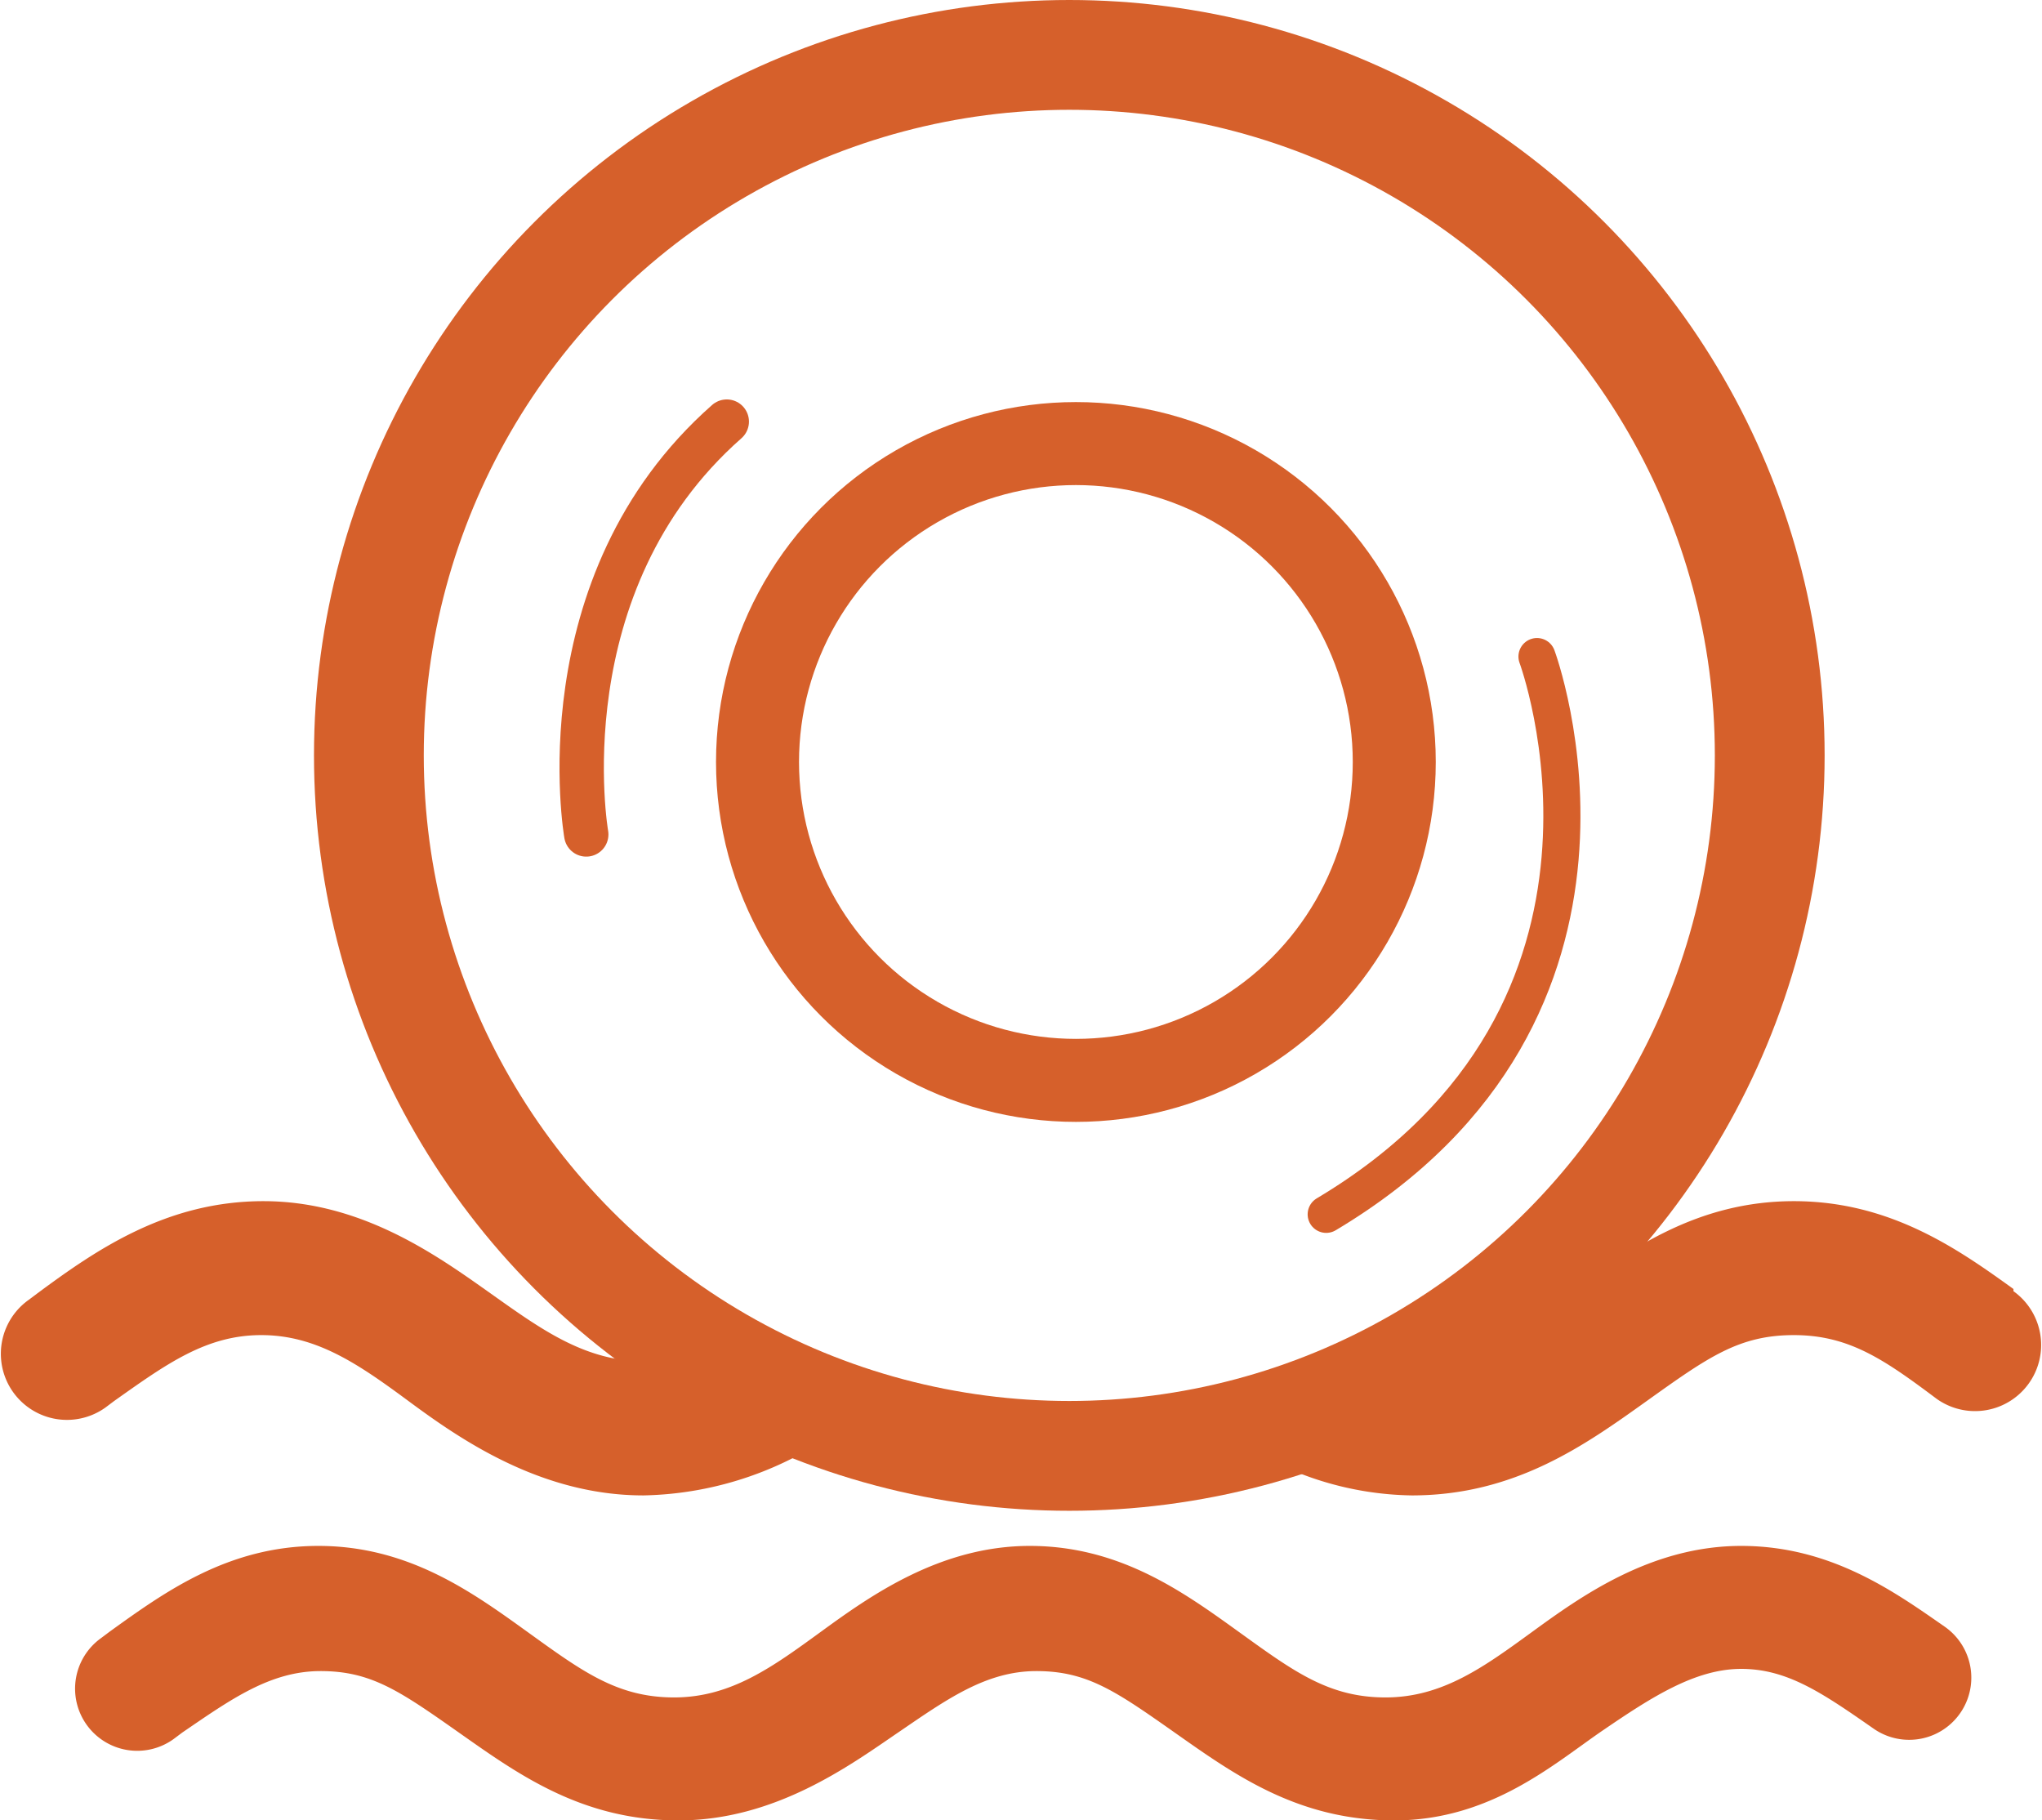
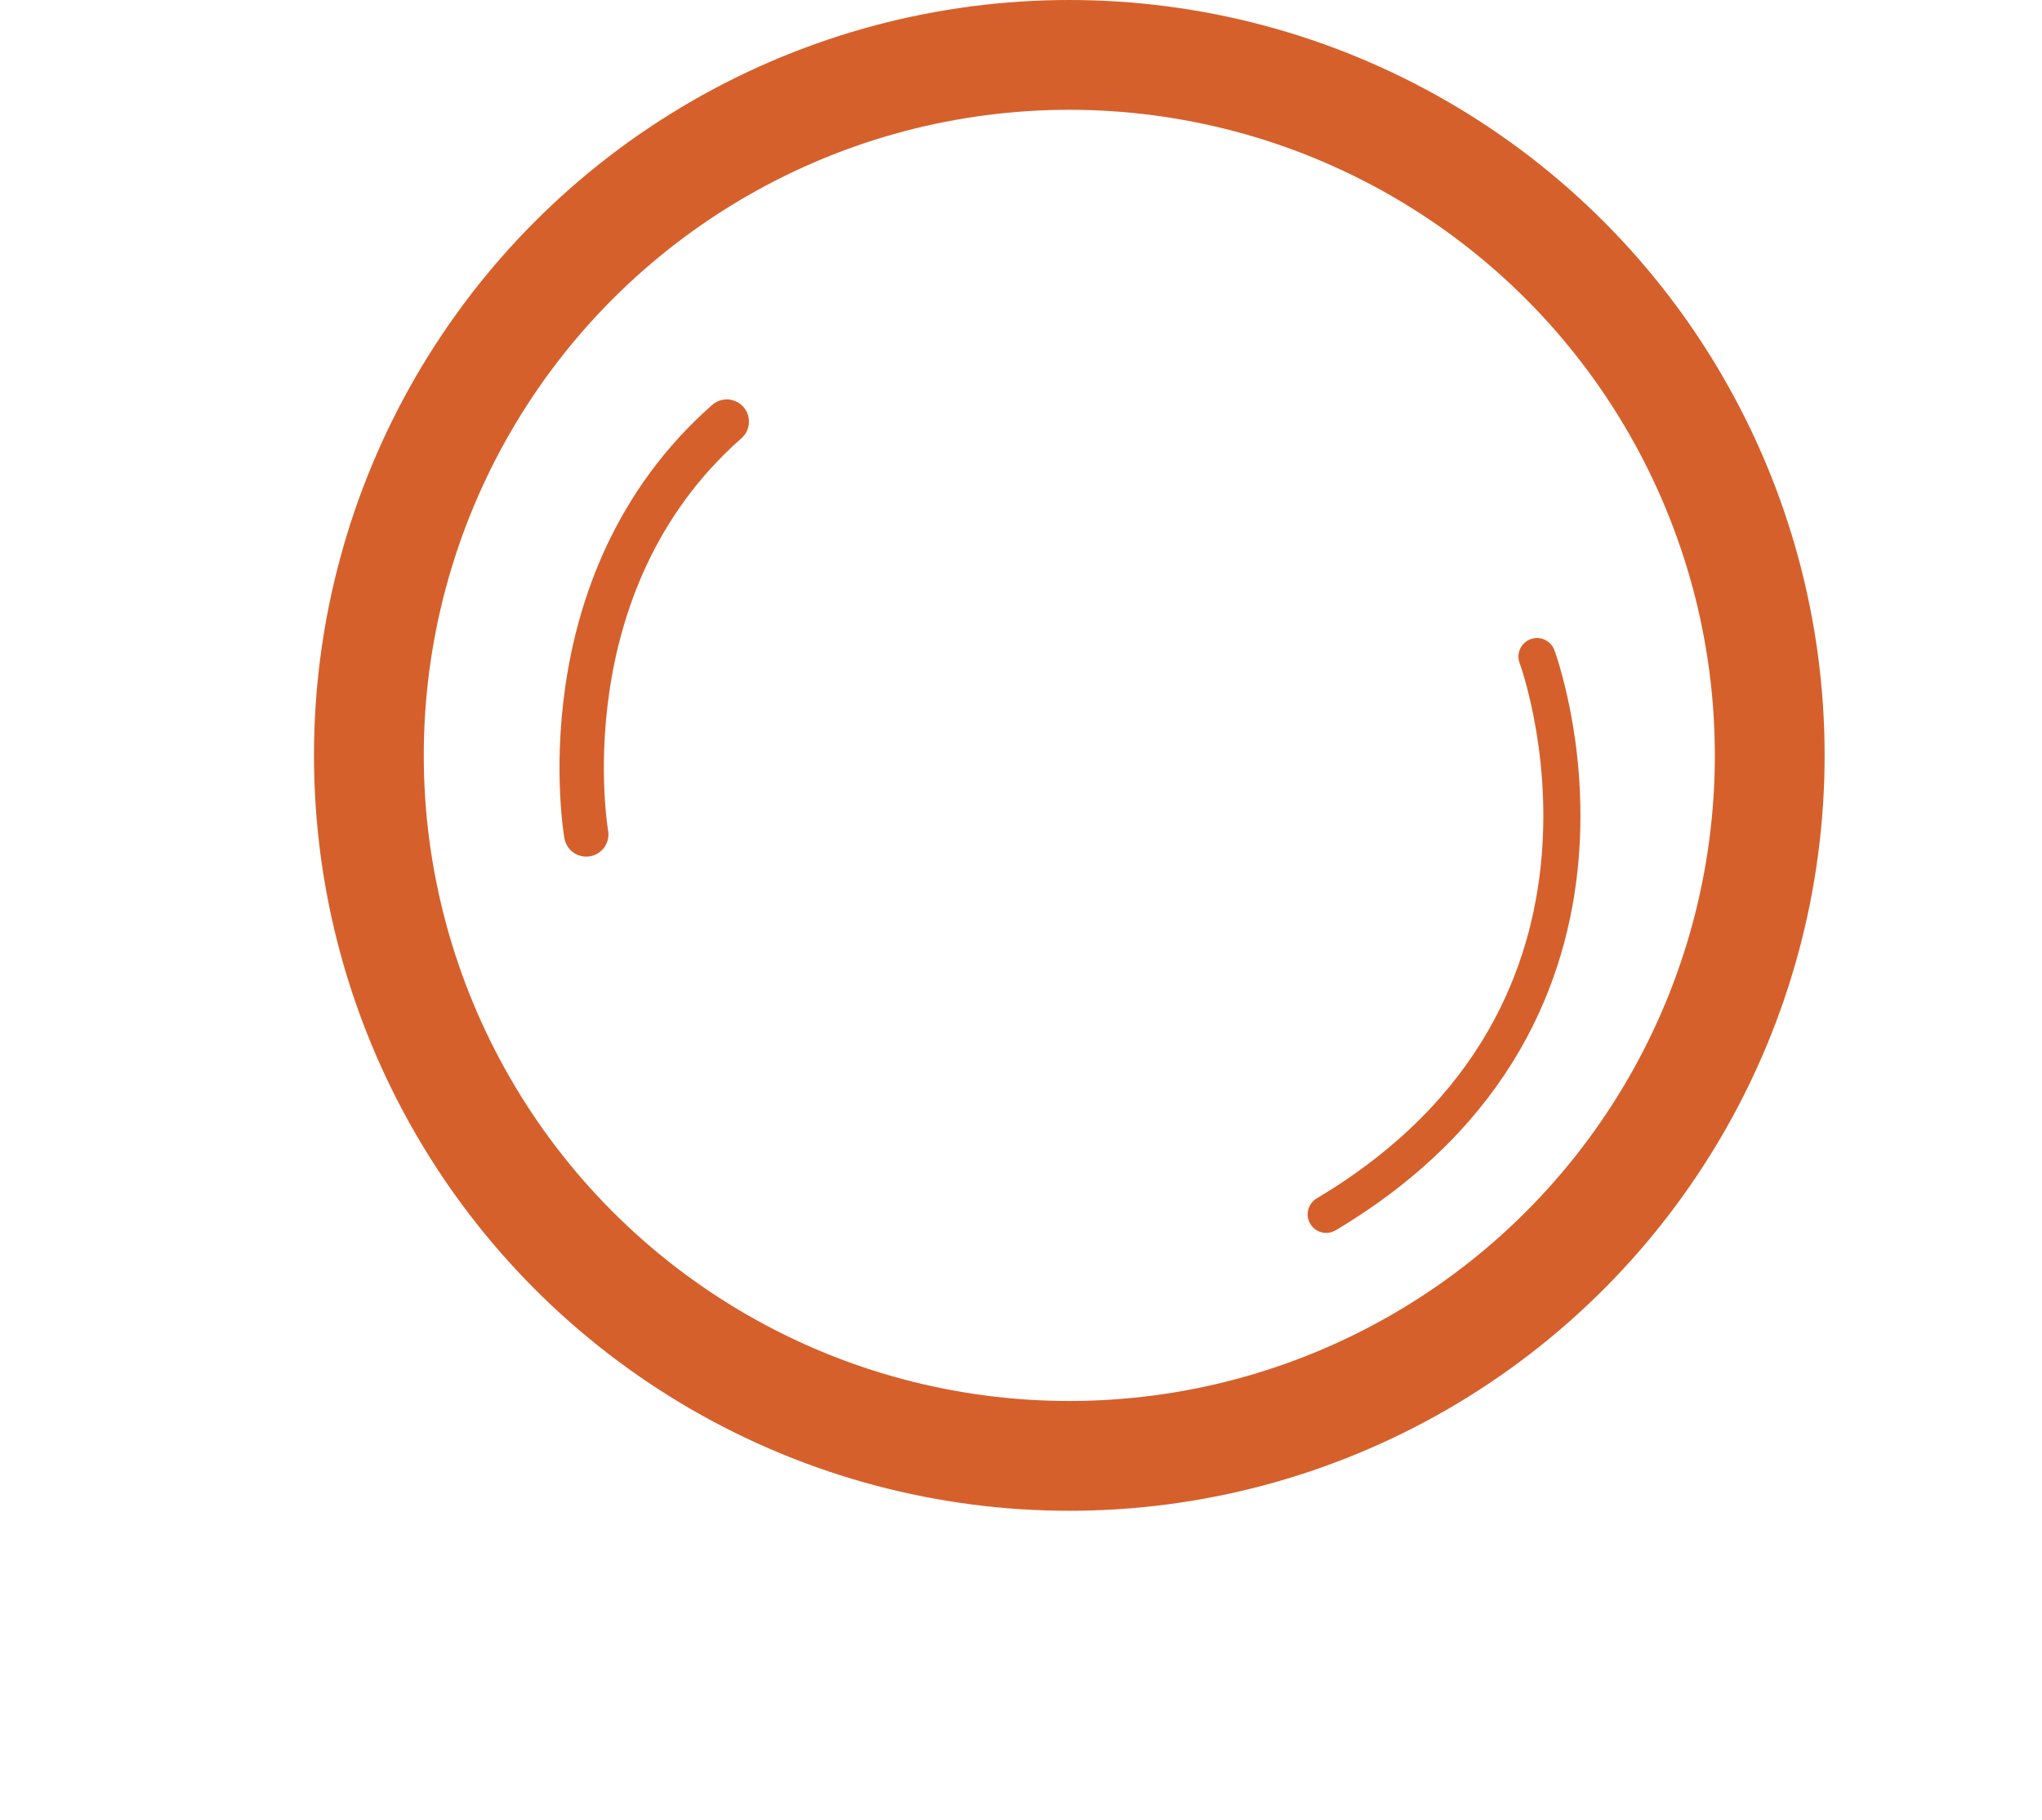
<svg xmlns="http://www.w3.org/2000/svg" viewBox="0 0 93 82.9">
  <title>tubing_rafting</title>
  <g id="Layer_2" data-name="Layer 2">
    <g id="Layer_1-2" data-name="Layer 1">
-       <path d="M63.5,82.9c-4.4,0-7.3-2.1-10-4s-4-2.8-6.3-2.8-4.1,1.3-6.3,2.8-5.6,4-10,4-7.3-2.1-10-4-4-2.8-6.3-2.8-4.1,1.3-6.3,2.8l-.4.3a2.8,2.8,0,1,1-3.3-4.6l.4-.3c2.5-1.8,5.4-3.9,9.5-3.9s7,2.1,9.5,3.9,4.1,3,6.7,3,4.5-1.4,6.7-3,5.4-3.9,9.5-3.9,7,2.1,9.5,3.9,4.1,3,6.7,3,4.5-1.4,6.7-3,5.4-3.9,9.5-3.9,7,2.1,9.3,3.7a2.8,2.8,0,1,1-3.3,4.6c-2.3-1.6-3.9-2.7-6-2.7s-4.1,1.3-6.3,2.8S67.9,82.9,63.5,82.9Z" fill="#d6602b" />
-       <path d="M31.9,61.6a7.6,7.6,0,0,1-2.5.4c-2.8,0-4.8-1.5-7.2-3.2S16.4,54.7,12,54.7,4.4,56.9,1.7,58.9l-.4.3a3,3,0,1,0,3.5,4.9l.4-.3c2.4-1.7,4.2-3,6.7-3s4.4,1.3,6.7,3,6,4.3,10.7,4.3a15.7,15.7,0,0,0,9.2-3.2A31.7,31.7,0,0,1,31.9,61.6Z" fill="#d6602b" />
-       <path d="M91.7,58.7c-2.5-1.8-5.6-4-10-4s-7.5,2.2-10.2,4.2-3.7,2.6-5.7,3a31.7,31.7,0,0,1-9.3,3.8,14.6,14.6,0,0,0,7.8,2.4c4.7,0,7.9-2.3,10.7-4.3s4.2-3,6.7-3,4.1,1.1,6.5,2.9a3,3,0,1,0,3.5-4.9Z" fill="#d6602b" />
      <circle cx="48.7" cy="34.4" r="31.9" fill="none" stroke="#d6602b" stroke-linecap="round" stroke-linejoin="round" stroke-width="5" />
-       <circle cx="49" cy="34.7" r="14.5" fill="none" stroke="#d6602b" stroke-linecap="round" stroke-linejoin="round" stroke-width="3.78" />
      <path d="M70,29.9s6,16.1-9.6,25.4" fill="none" stroke="#d6602b" stroke-linecap="round" stroke-linejoin="round" stroke-width="1.69" />
      <path d="M26.7,38s-2-11.4,6.4-18.8" fill="none" stroke="#d6602b" stroke-linecap="round" stroke-linejoin="round" stroke-width="2.02" />
    </g>
  </g>
</svg>